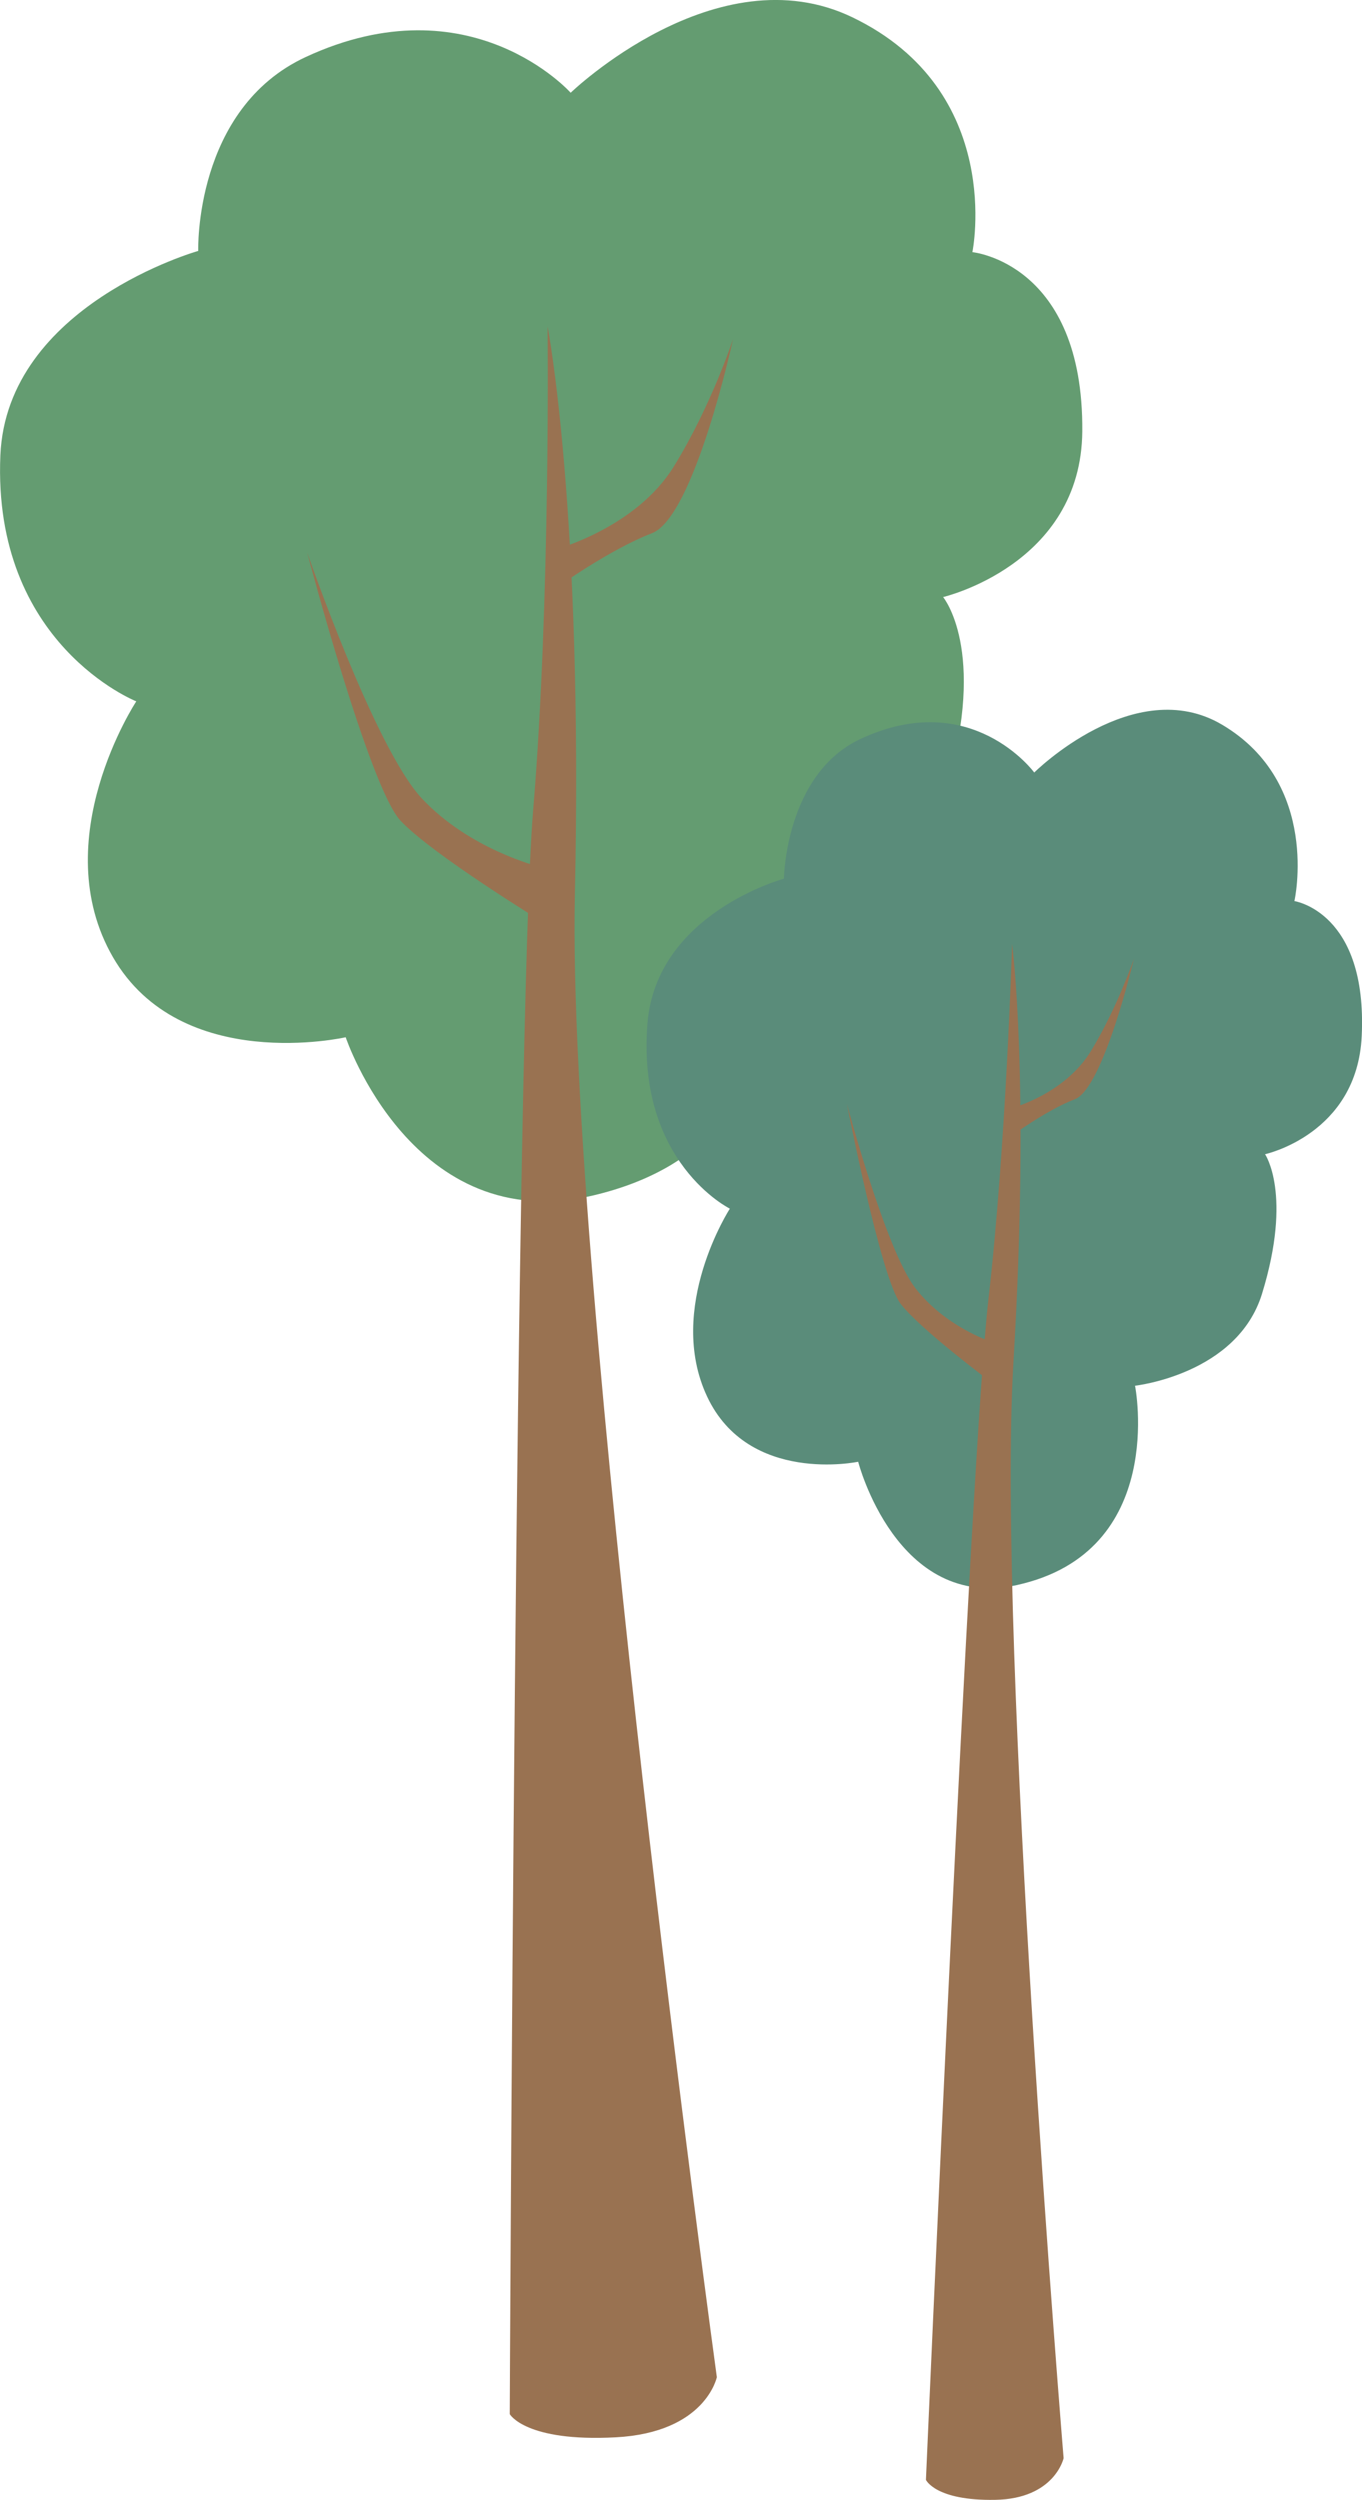
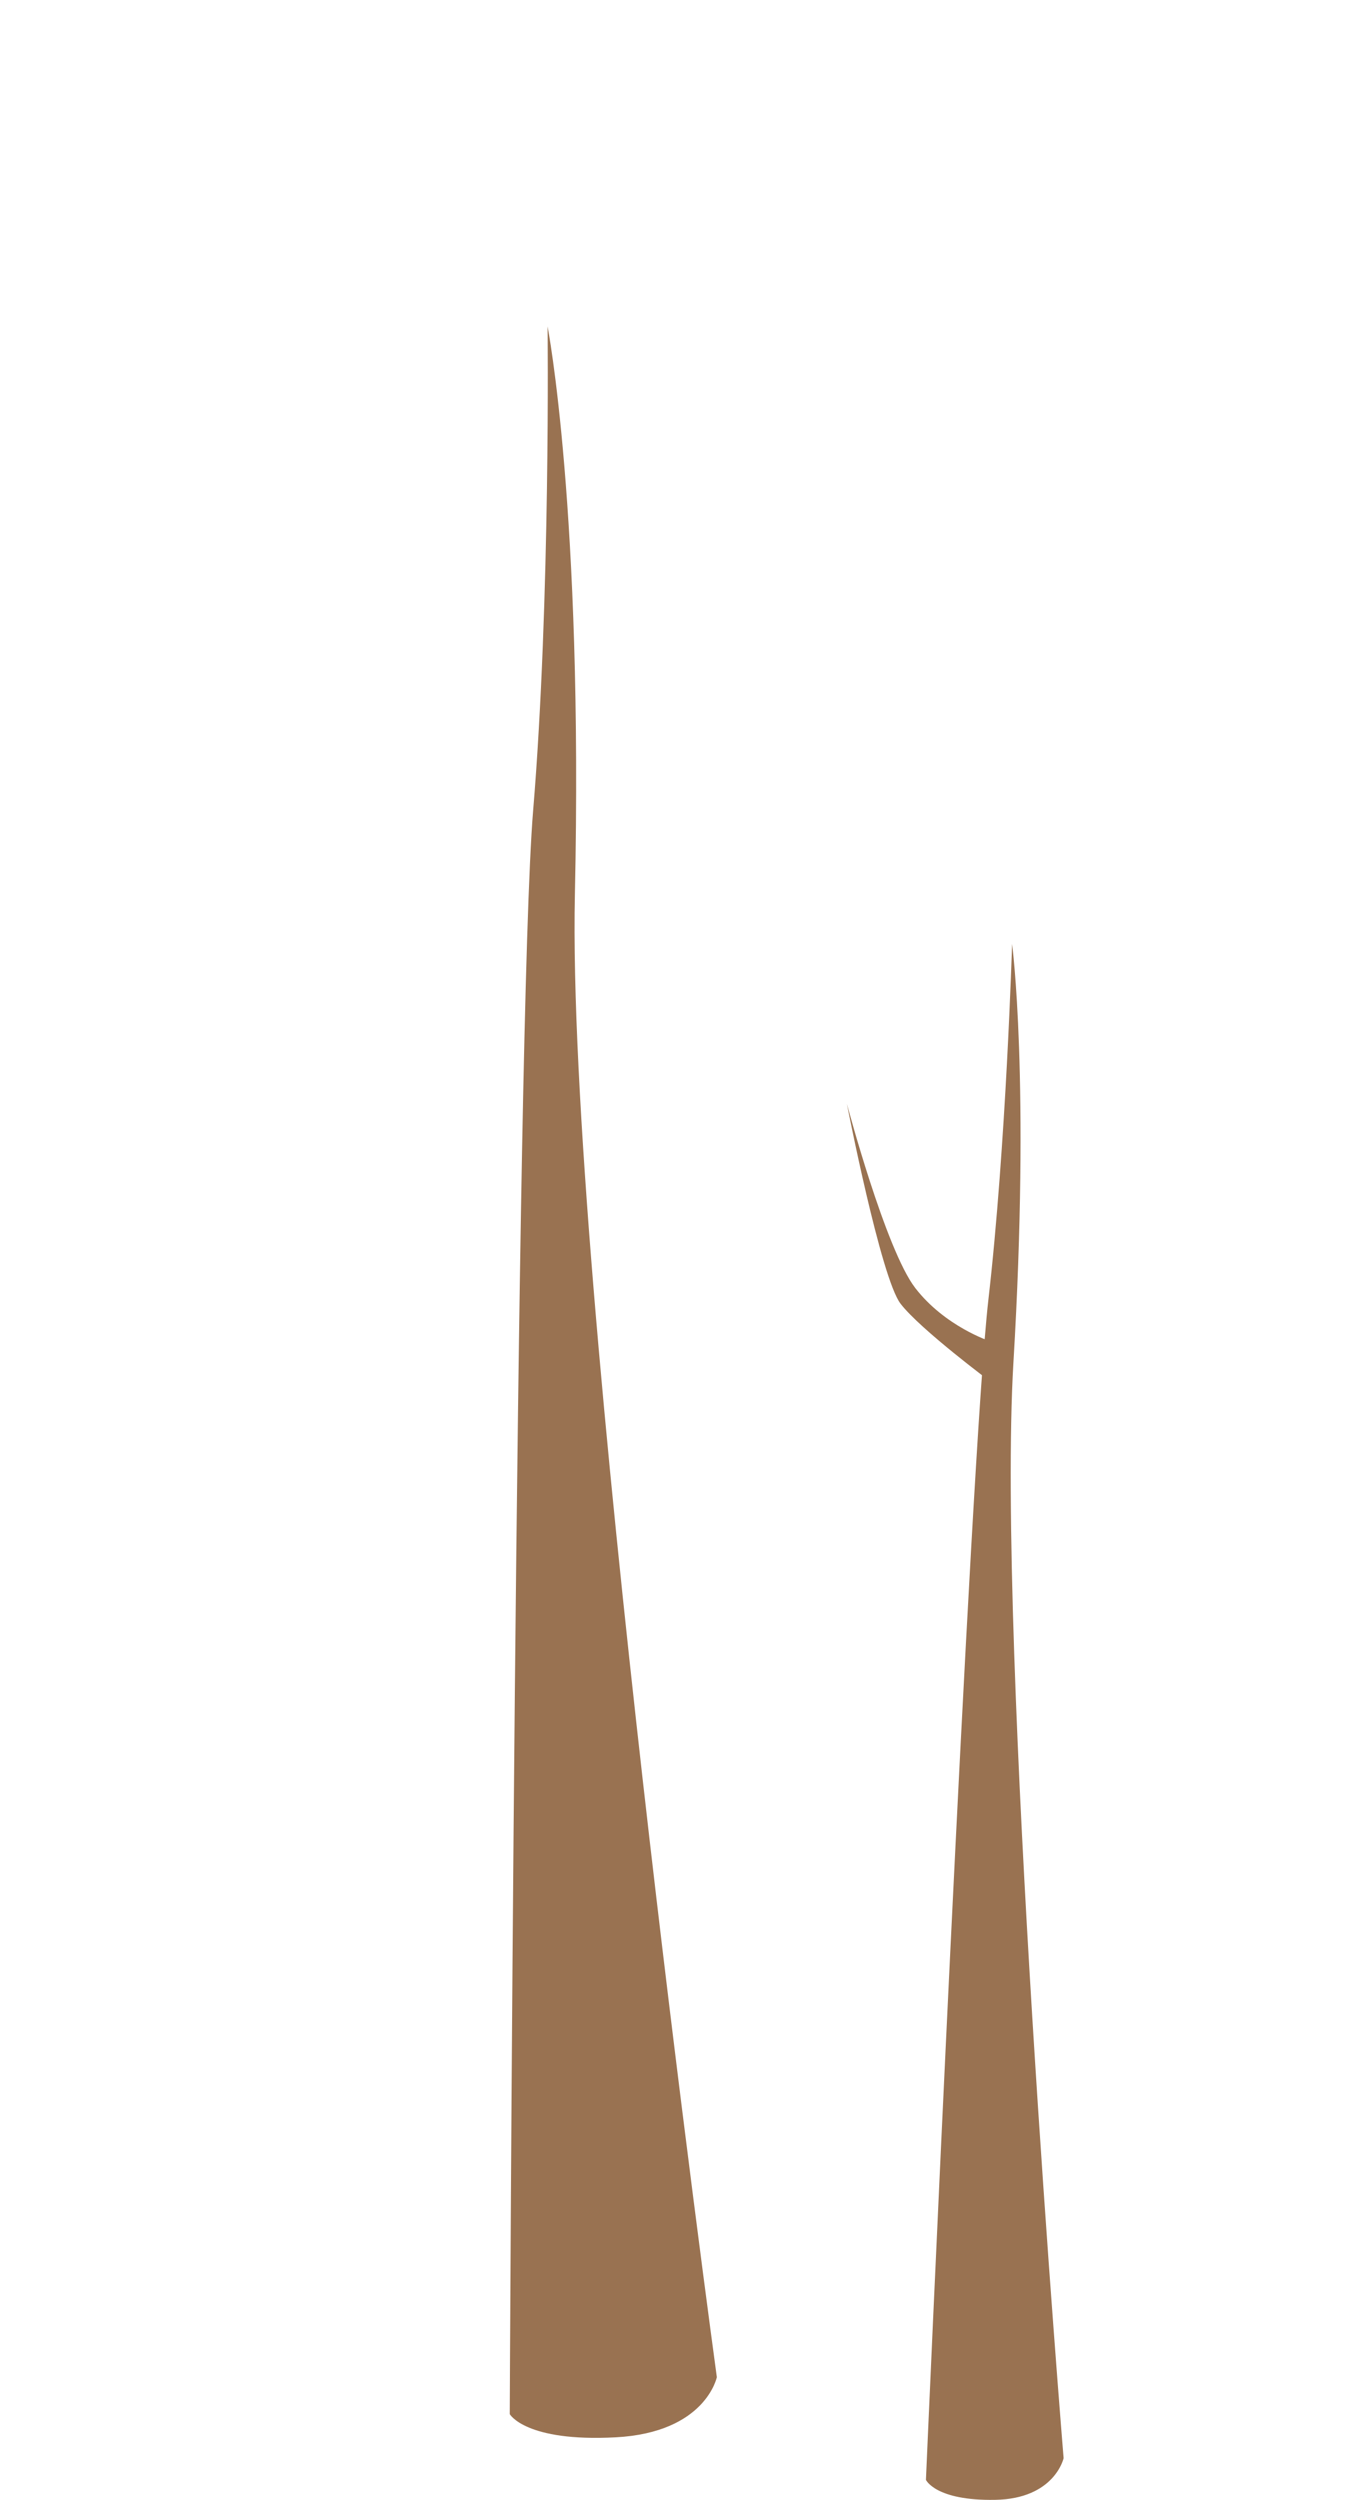
<svg xmlns="http://www.w3.org/2000/svg" id="Ebene_2" viewBox="0 0 145.11 266.3">
  <defs>
    <style>.cls-1{fill:#649c71;}.cls-2{fill:#997251;}.cls-3{fill:#5a8c7a;}</style>
  </defs>
  <g id="Ebene_2-2">
    <g id="Layer_9_copy">
      <g id="Parkplatz">
        <g id="Layer_2_copy">
          <g>
-             <path class="cls-1" d="M103.6,26.86s3.53-17.17-12.79-25.02c-14.47-6.96-30.01,8.04-30.01,8.04,0,0-10.64-11.96-28.22-3.81-11.93,5.53-11.46,20.66-11.46,20.66C21.12,26.73,.74,32.48,.04,48.49c-.87,20.15,14.48,26.22,14.48,26.22,0,0-9.72,14.74-2.48,27.26s24.79,8.52,24.79,8.52c0,0,7.17,21.42,26.42,16.84,24.1-5.73,17.75-29.5,17.75-29.5,0,0,16.4-2.23,19.88-14.06,4.29-14.57-.4-20.17-.4-20.17,0,0,14.72-3.43,14.83-17.66,.14-17.95-11.71-19.08-11.71-19.08h0Z" />
            <path class="cls-2" d="M76.37,253.19s-16.01-116.99-15.12-157.9c.89-40.92-2.91-60.52-2.91-60.52,0,0,.33,29.07-1.54,51.59-1.87,22.52-2.49,170.8-2.49,170.8,0,0,1.67,2.98,11.28,2.47s10.79-6.43,10.79-6.43h-.01Z" />
-             <path class="cls-2" d="M59.28,58.5s8.49-2.3,12.5-8.79c4.01-6.49,6.32-13.59,6.32-13.59,0,0-4.11,18.94-8.64,20.68-4.53,1.74-10.22,5.84-10.22,5.84l.03-4.15h.01Z" />
-             <path class="cls-2" d="M57.32,92.29s-7.33-1.84-12.37-7.23c-5.04-5.38-12.22-26.2-12.22-26.2,0,0,6.58,24.97,9.94,28.56s15.17,10.81,15.17,10.81l-.52-5.94h0Z" />
          </g>
          <g>
-             <path class="cls-3" d="M137.91,95.98s2.83-12.54-7.7-18.78c-9.34-5.53-20.02,5.09-20.02,5.09,0,0-6.67-9.1-18.5-3.58-8.03,3.74-8.17,14.89-8.17,14.89,0,0-13.61,3.67-14.54,15.44-1.17,14.81,8.78,19.71,8.78,19.71,0,0-6.84,10.58-2.43,20s16.1,6.96,16.1,6.96c0,0,4.1,15.96,16.93,13.13,16.06-3.55,12.57-21.23,12.57-21.23,0,0,10.88-1.19,13.53-9.8,3.26-10.61,.32-14.86,.32-14.86,0,0,9.81-2.12,10.3-12.59,.62-13.21-7.16-14.37-7.16-14.37h0Z" />
            <path class="cls-2" d="M113.32,261.86s-7.13-86.57-5.35-116.67c1.79-30.1-.14-44.64-.14-44.64,0,0-.63,21.41-2.53,37.94s-6.65,125.67-6.65,125.67c0,0,1.01,2.24,7.37,2.13,6.35-.11,7.3-4.44,7.3-4.44h0Z" />
-             <path class="cls-2" d="M107.75,118.05s5.67-1.46,8.5-6.12c2.83-4.67,4.57-9.83,4.57-9.83,0,0-3.26,13.83-6.3,14.99-3.04,1.16-6.91,4.02-6.91,4.02l.14-3.06h0Z" />
            <path class="cls-2" d="M105.47,142.87s-4.78-1.56-7.95-5.66-7.29-19.63-7.29-19.63c0,0,3.61,18.56,5.72,21.3s9.69,8.38,9.69,8.38l-.17-4.38h0Z" />
          </g>
        </g>
      </g>
    </g>
  </g>
</svg>